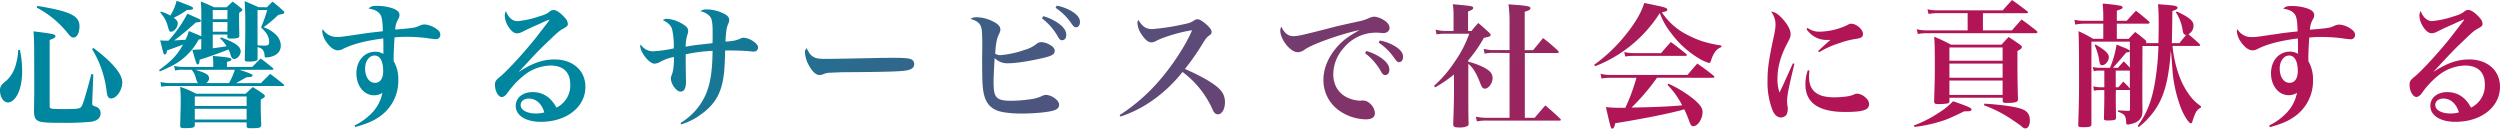
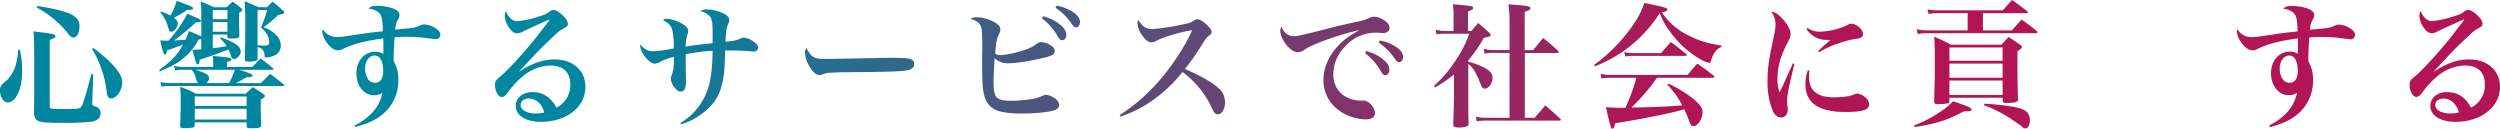
<svg xmlns="http://www.w3.org/2000/svg" xmlns:xlink="http://www.w3.org/1999/xlink" data-name="レイヤー 1" viewBox="0 0 1128 58">
  <defs>
    <linearGradient id="a" x1="-12.6" y1="-3.88" x2="836.38" y2="845.1" gradientUnits="userSpaceOnUse">
      <stop offset=".25" stop-color="#00869f" />
      <stop offset=".65" stop-color="#b11555" />
    </linearGradient>
    <linearGradient id="b" x1="-7.69" y1="-81.2" x2="1018.81" y2="945.3" xlink:href="#a" />
    <linearGradient id="c" x1="46.09" y1="-97.41" x2="782.05" y2="638.55" xlink:href="#a" />
    <linearGradient id="d" x1="-7.38" y1="-221.82" x2="1104.42" y2="889.98" xlink:href="#a" />
    <linearGradient id="e" x1="119.2" y1="-167.22" x2="797.2" y2="510.78" xlink:href="#a" />
    <linearGradient id="f" x1="149.23" y1="-210.35" x2="836.91" y2="477.33" xlink:href="#a" />
    <linearGradient id="g" x1="69.18" y1="-369.76" x2="1033.59" y2="594.65" xlink:href="#a" />
    <linearGradient id="h" x1="64.47" y1="-428.68" x2="1063.85" y2="570.7" xlink:href="#a" />
    <linearGradient id="i" x1="139.9" y1="-444.93" x2="1027.64" y2="442.81" xlink:href="#a" />
    <linearGradient id="j" x1="57.26" y1="-585.78" x2="1111.88" y2="468.84" xlink:href="#a" />
    <linearGradient id="k" x1="217.09" y1="-495.59" x2="1037.54" y2="324.85" xlink:href="#a" />
    <linearGradient id="l" x1="15.21" y1="-772.67" x2="1150.07" y2="362.19" xlink:href="#a" />
    <linearGradient id="m" x1="78.31" y1="-779.8" x2="1137.88" y2="279.76" xlink:href="#a" />
    <linearGradient id="n" x1="101.59" y1="-828.59" x2="1141.56" y2="211.38" xlink:href="#a" />
    <linearGradient id="o" x1="378.29" y1="-629.07" x2="1114.26" y2="106.89" xlink:href="#a" />
    <linearGradient id="p" x1="53.32" y1="-1024.99" x2="1165.12" y2="86.81" xlink:href="#a" />
  </defs>
  <path d="M9 22.51a48 48 0 0 1 1 9.4c0 5.22-1 9.28-2.76 11.83-1.14 1.64-2.4 2.49-3.66 2.49C1.62 46.23 0 43.8 0 40.89a4 4 0 0 1 .78-2.61 14.41 14.41 0 0 1 2.1-1.88 15.35 15.35 0 0 0 4.2-7 29.28 29.28 0 0 0 1.14-6.91zm6.42.91c0-4.07-.12-6.92-.3-9.28 9.24 1.15 9.88 1.33 9.88 2.24 0 .55-.48.85-2.58 1.64v29.79c0 1.39.06 1.39 7.67 1.39 5.16 0 6.12-.18 6.78-1.33s2.1-5.71 4.32-14.44l.9.12-.48 12.92v.18c0 .85.24 1 1.56 1.46a2.94 2.94 0 0 1 2.22 3c0 2.07-1.5 3.4-4.26 3.83a120.71 120.71 0 0 1-12.78.48c-7.79 0-9.89-.18-11.39-1-1.08-.67-1.5-1.64-1.62-3.88l.12-9.35zm1.44-20.75c14.81 2.43 19 4.43 19 9.16 0 3-1.08 5.1-2.7 5.1-.72 0-1.32-.37-2.16-1.4A44.7 44.7 0 0 0 16.56 3.4zm25.31 19c8.52 6.37 13 11.71 13 15.47 0 3.52-2.58 7.28-5 7.28-1.2 0-1.68-.67-2-2.79a47.27 47.27 0 0 0-6.66-19.54z" fill="url(#a)" />
  <path d="M90.83 17.65a7.13 7.13 0 0 1-1.2.19 28.53 28.53 0 0 1-7.56 9c-2.58 2-4.74 3.15-10 5.4l-.24-.67c5.52-4 8.4-7 10.74-11.47-.3.12-1.38.55-3.36 1.27-2.28.85-2.28.85-3.84 1.34-.18 1.27-.48 1.88-1 1.88s-.54 0-2.1-6.37a23.74 23.74 0 0 0 2.7.12h1.08a57.12 57.12 0 0 0 8.48-12.15c1.26.54 2.28 1 2.88 1.27C90 8.55 90.64 8.92 90.64 9.4s-.54.67-2.15.67h-.06a124.52 124.52 0 0 1-9.84 8.19l3.78-.26a11.25 11.25 0 0 1 1.26 0 18.77 18.77 0 0 0 1.56-4c3.72 1.52 4.32 1.76 5.64 2.37V5.89c0-1.95-.07-3.1-.24-5.22 2.7 1.09 3.53 1.45 6 2.6h5.64c1.2-1.09 1.56-1.45 2.7-2.54a41.49 41.49 0 0 1 3.9 3c.36.3.48.55.48.73 0 .42-.24.61-1.38 1.27-.06 1.34-.06 2.37-.06 3 0 .48 0 1.7.12 7.4 0 1-.78 1.27-3.78 1.27-1.38 0-1.62-.12-1.62-.91v-.91H96v6.19c2.58-.3 4-.54 6.24-.91a15.25 15.25 0 0 0-2.94-3.52l.36-.48c6.42 2.3 8.94 4.12 8.94 6.37 0 1.57-1.56 3.39-2.88 3.39-.84 0-1.32-.54-1.8-2.24a9.89 9.89 0 0 0-.84-2.06c-4.44 1.76-9.66 3.64-13 4.61-.07 1.45-.3 2.12-.84 2.12s-.6 0-2.46-6.61c1.74 0 2.34-.06 4-.18zM72.65 5.22A24.37 24.37 0 0 1 76.85 7 21.23 21.23 0 0 0 79.67.36c1.5.55 2.76 1 3.54 1.34 3.54 1.33 3.9 1.57 3.9 2.06s-.6.73-2.76.73A34.16 34.16 0 0 1 78.41 8c1.44 1.15 1.8 1.7 1.8 2.55 0 1.76-1.62 3.76-3.06 3.76-.66 0-.84-.31-1.38-2.25a14.78 14.78 0 0 0-3.48-6.43zM108 31.49c4.44 1.39 6 2.06 6 2.55s-.66.72-2.58.78a33.74 33.74 0 0 0-3.12 1.7c-1.32.73-1.32.73-1.8 1h11.2c1.74-1.76 1.74-1.76 4.2-4.18 2.7 2 3.54 2.67 6.06 4.73a.62.62 0 0 1 .3.43c0 .18-.24.3-.6.3H76.79a16.77 16.77 0 0 0-4 .36L72.41 37a20.28 20.28 0 0 0 4.38.48h12.6c-.48-.48-.48-.48-1.26-3a7.69 7.69 0 0 0-1.68-3h-3.9a11.88 11.88 0 0 0-3.54.36l-.48-2.12a18.4 18.4 0 0 0 4 .48h13.69v-1.81a27.72 27.72 0 0 0-.22-3.15c7.32.6 8.4.85 8.4 1.58 0 .48-.48.78-2 1.09v2.3h11.4c1.68-1.69 2.16-2.24 3.84-3.82 2.4 1.82 3.12 2.37 5.4 4.25a.73.73 0 0 1 .36.54c0 .19-.3.31-.72.31zM87.89 56.54c-.06 1-.84 1.28-4.5 1.28-1.74 0-2.1-.19-2.1-1.22.06-1.75.06-1.75.18-6.85.06-1 .06-2 .06-4.92 0-2-.06-3.33-.24-5.64a44.21 44.21 0 0 1 7.2 3.09h22.37c1.38-1.33 1.8-1.69 3.18-3 2.16 1.34 2.82 1.76 4.8 3.16.48.36.66.61.66.91 0 .48-.36.79-1.8 1.51-.06 1.4-.06 2.43-.06 3.1 0 1.52 0 2.12.24 8.37 0 1.28-.72 1.52-4.38 1.52-1.86 0-2.16-.12-2.22-1v-1.64H87.89zm23.39-13H87.89v4.25h23.39zm-23.39 5.54v4.85h23.39v-4.85zm.24-17.59c3.24 1 4 1.33 4.79 1.82a2.35 2.35 0 0 1 1.44 2.06A2.71 2.71 0 0 1 93 37.49h10.32a31.14 31.14 0 0 0 2.64-6zm14.51-26.94H96v4.12h6.6zm0 5.4H96v4.37h6.6zm17.82-6.68c1.08-1.15 1.38-1.45 2.52-2.54 2.1 1.7 2.76 2.24 4.74 4.06.42.31.54.55.54.79 0 .55-.36.67-2.7 1.15a61.22 61.22 0 0 1-6.66 5.59 14 14 0 0 1 5.64 3.39 7 7 0 0 1 2.16 4.79c0 2.55-1.56 4.37-4.44 5.1a9.35 9.35 0 0 1-2.16.3c-.6 0-.72-.18-.72-.9a4.47 4.47 0 0 0-1-2.73 4.5 4.5 0 0 0-2.16-1v5.22a.83.83 0 0 1-.36.79 7.7 7.7 0 0 1-3.42.49c-1.68 0-2-.12-2-.91.18-7 .24-10.56.24-15.84 0-4.49-.06-6.73-.3-10.49 2.76 1.15 3.6 1.51 6.3 2.72zm-4.26 17.18c1.56.12 2.16.12 3.24.12 1.56 0 2-.37 2-1.7 0-2.25-1.14-4.19-3.66-6.43 1.38-3.46 1.8-4.62 2.82-7.89h-4.4z" fill="url(#b)" />
  <path d="M160 56.6a27.07 27.07 0 0 0 7.38-5.21 17.89 17.89 0 0 0 5.16-9.53 6.53 6.53 0 0 1-3.73 1.14c-4.56 0-8-4.24-8-9.88s3.54-9.77 8.52-9.77a6.87 6.87 0 0 1 3.66 1v-2.93c0-1.46 0-2-.06-4.07-8 1-14.21 2.61-18.71 5a5.28 5.28 0 0 1-1.74.36c-1.74 0-3.54-1.34-5.22-3.76a10 10 0 0 1-1.86-4.79 3 3 0 0 1 .24-1 7.3 7.3 0 0 0 6.36 3.52c1.8 0 1.8 0 12.47-1.58 2.4-.36 4.2-.54 8.28-1-.12-4.61-.42-6.55-1.26-7.7-1-1.33-2.46-2.12-5.22-2.55 1.08-1 1.86-1.21 3.78-1.21a23.17 23.17 0 0 1 6.78 1c2.34.79 3.42 1.76 3.42 3.15a3.38 3.38 0 0 1-.6 1.88 9.81 9.81 0 0 0-1.32 4.68c8.34-.73 8.82-.79 10.86-1.7a5.43 5.43 0 0 1 2.58-.61 10.51 10.51 0 0 1 5.82 2.55 2.64 2.64 0 0 1 1.08 2.25 1.91 1.91 0 0 1-2.16 1.81 33 33 0 0 1-3.54-.42 72.8 72.8 0 0 0-9.84-.61 45.83 45.83 0 0 0-5.1.25c-.24 3.21-.42 7.15-.42 9.4v1.27a16.05 16.05 0 0 1 2.1 8.44 19.53 19.53 0 0 1-8.34 16.56c-2.82 2-5.46 3.16-11.1 4.79zm9-31.55c-2.4 0-4.26 2.55-4.26 5.83 0 3.82 1.8 6.49 4.44 6.49 2.34 0 3.72-1.94 3.72-5.28-.01-4.49-1.45-7.04-3.9-7.04z" fill="url(#c)" />
  <path d="M234.14 32.4c6.12-3.95 10.86-5.58 16.08-5.58 8.28 0 13.92 5 13.92 12.37 0 9.1-8.52 15.78-20.1 15.78-6.84 0-11.34-2.86-11.34-7.22 0-3.64 3.12-6.19 7.62-6.19 4.68 0 8.28 2.36 10.74 7a11.09 11.09 0 0 0 6.24-10.5c0-5.46-3.18-8.49-8.94-8.49a19.93 19.93 0 0 0-12.06 4.53 38.81 38.81 0 0 0-6.9 7.22c-1 1.39-1.14 1.57-1.68 1.94a2.51 2.51 0 0 1-1.26.54c-1.62 0-3.12-2.67-3.12-5.46 0-1.7.31-2.12 2.82-4.18 3.12-2.61 11.58-11.89 16-17.6 5.76-7.46 5.76-7.46 5.76-7.64a.21.21 0 0 0-.12-.06h-.06a7.67 7.67 0 0 1-1.2.48c-.48.25-1.56.67-3.06 1.4l-3 1.33c-2 .91-2 .91-4.5 2.13a6 6 0 0 1-2.64.85c-1.32 0-2.58-.91-3.84-2.86a9.78 9.78 0 0 1-1.74-5 5 5 0 0 1 .5-2.19c1.2 3 3 4.55 5.22 4.55a40.86 40.86 0 0 0 8.94-1.88c3.36-1 4.32-1.45 5.4-2.3a2.94 2.94 0 0 1 1.92-.85h.12c1.32.06 3.24 1.45 5.16 3.64a4.39 4.39 0 0 1 1.2 2.61c0 .79-.36 1.21-1.92 2.06-1.8 1-2.22 1.27-7.2 6.07-3.18 3-4.44 4.3-8.76 8.92l-4.26 4.55zm4.44 12.07c-2.16 0-3.66 1.21-3.66 2.91 0 2.25 2.82 3.82 6.84 3.82a14.15 14.15 0 0 0 3.84-.48c-1.14-3.94-3.78-6.25-7.02-6.25z" fill="url(#d)" />
  <path d="M307 55.51a28.34 28.34 0 0 0 11.4-12.8c2.16-5 3-10.56 3.12-19.78a74.45 74.45 0 0 0-12.12 1.58v3.28c0 1.94.06 6.55.12 8.55v.36c0 3.16-.78 4.62-2.46 4.62-1 0-2-.79-3.06-2.25a7.53 7.53 0 0 1-1.32-3.58 4.92 4.92 0 0 1 .42-1.7c.66-1.7 1-3.94 1-8.07a20 20 0 0 0-6.37 2.28 6 6 0 0 1-2.4.73c-1.5 0-3.78-2-5.4-4.8a7.52 7.52 0 0 1-1.08-3.15 4.52 4.52 0 0 1 .12-.73c1.74 2.19 3.42 3.09 5.82 3.09a60.5 60.5 0 0 0 9.21-1.3 35.9 35.9 0 0 0-.72-8.55c-.6-1.88-1.74-3-4.2-4.19a3 3 0 0 1 2-.61 15.61 15.61 0 0 1 7.32 2.61c1.56 1 2.1 1.82 2.1 2.85a4.91 4.91 0 0 1-.42 1.89 21.16 21.16 0 0 0-.72 5.21c2.1-.36 3.6-.6 6.18-.91.72-.06.72-.06 4.26-.48a13.71 13.71 0 0 0 1.68-.19c.06-.9.06-2.48.06-4.79 0-4.31-.3-6.13-1.2-7.22A7.2 7.2 0 0 0 316 5.1a4.08 4.08 0 0 1 2.88-.85 17.86 17.86 0 0 1 7.56 1.82c1.8.85 2.58 1.75 2.58 3a3.22 3.22 0 0 1-.36 1.46c-.84 1.88-1.08 3.51-1.32 8.25 3.36-.25 4.8-.49 6.66-1.34a3.36 3.36 0 0 1 1.61-.42 8.77 8.77 0 0 1 4.21 1.58c1.49 1 2.21 1.88 2.21 2.85a1.81 1.81 0 0 1-1.92 1.82 5.34 5.34 0 0 1-1-.07c-2.94-.3-6.29-.42-10-.42h-1.92c-.18 7-.36 9.53-.84 12.5-1.2 7.46-4.2 12.25-10.38 16.56a28.45 28.45 0 0 1-8.58 4.25z" fill="url(#e)" />
  <path d="M366.48 25.3c1.32 1 2.7 1.27 6 1.27 2.4 0 13.38-.18 23.76-.42 1-.06 4.91-.06 6.71-.06 6 0 7.86.24 8.82 1.09a2.38 2.38 0 0 1 .72 1.82c0 1.52-1.32 2.49-3.9 2.85-3.36.43-8.63.61-26.75.73-2.76 0-3.06.06-7.44.24a6.78 6.78 0 0 0-2.64.55 5.38 5.38 0 0 1-2 .48c-1.44 0-3.06-1.33-4.44-3.76a13.41 13.41 0 0 1-2.1-6.31 2.28 2.28 0 0 1 .72-2c1.22 2.22 1.58 2.79 2.54 3.52z" fill="url(#f)" />
  <path d="M440.81 7.77A17.3 17.3 0 0 1 448 9.65c2.34 1.15 3.36 2.3 3.36 3.64 0 .72-.06 1-.84 2.6s-1.2 4-1.5 8.32a4 4 0 0 0 2.52.66 42.9 42.9 0 0 0 10.56-2.3 15 15 0 0 0 5.88-3 3.3 3.3 0 0 1 1.85-.55 8.13 8.13 0 0 1 3.78 1.15c1.56.85 2.28 1.76 2.28 2.79 0 1.34-1 2.06-3.66 2.79-6.06 1.58-13.49 2.79-17.21 2.79a8 8 0 0 1-6.24-2.36c-.24 3.7-.48 8.8-.48 10.56 0 4.24.36 6 1.44 7.15s2.94 1.58 6.48 1.58a65.65 65.65 0 0 0 10.13-.91 18.2 18.2 0 0 0 3.6-1.15 4.43 4.43 0 0 1 2.1-.61 7.42 7.42 0 0 1 3.48 1.28c1.62 1.09 2.34 2.12 2.34 3.21 0 1.28-.78 2.07-2.64 2.61-2.34.73-8.75 1.34-14.21 1.34-4.92 0-9.12-.55-11.22-1.4-3.72-1.58-5.58-4.37-6.24-9.47-.3-2.18-.42-5.27-.42-12.61v-2.71c.06-2.3.06-4.06.06-4.6 0-1.95-.06-5.28-.18-6.38-.24-3.09-1.62-4.61-5.16-5.52a4.93 4.93 0 0 1 2.95-.78zm29.87-.49a23 23 0 0 1 6.42 2.91c2.76 1.88 4 3.64 4 5.58 0 1.4-.72 2.37-1.86 2.37-.78 0-1.26-.36-2-1.76a26.64 26.64 0 0 0-7.08-8.07zm6.12-4.73a20.72 20.72 0 0 1 7 2.67c2.4 1.57 3.48 3 3.48 4.67 0 1.45-.72 2.43-1.8 2.43-.66 0-1.08-.37-2-1.64a26.11 26.11 0 0 0-7.2-7.16z" fill="url(#g)" />
  <path d="M505.18 51.93A82.66 82.66 0 0 0 523 36.46c6.11-7 12.11-16.26 14.87-22.81-4.68.61-12.83 3-16.07 4.73a4.31 4.31 0 0 1-2.28.73c-1.38 0-2.76-1.09-4.32-3.4a10.36 10.36 0 0 1-2-5.21 2.55 2.55 0 0 1 .44-1.5c1.8 3 3.42 4.12 6.3 4.12a99.09 99.09 0 0 0 13-1.94c4-.79 4.32-1 5.82-1.94a2.63 2.63 0 0 1 1.62-.55c.9 0 2.64 1.1 4.38 2.74 1.32 1.27 1.92 2.18 1.92 3a1.71 1.71 0 0 1-1 1.52c-1.32 1-1.68 1.45-3.48 4.42a106.2 106.2 0 0 1-7.56 10.74c7.86 3.46 12.84 6.37 15.54 9a8 8 0 0 1 2.52 6.07c0 3.09-1.38 5.4-3.24 5.4-1 0-1.74-.73-2.46-2.43a43 43 0 0 0-13.44-16.68 64.63 64.63 0 0 1-14.28 13.33 53.69 53.69 0 0 1-13.74 6.8z" fill="url(#h)" />
  <path d="M583.59 16.32c1.92 0 4.08-.48 16.13-3.58 2.94-.79 6.06-1.52 13.32-3.09a20.91 20.91 0 0 0 4.86-1.58 5.8 5.8 0 0 1 2.28-.55 9.73 9.73 0 0 1 4.44 1.7c1.56 1 2.34 2.19 2.34 3.34 0 1.45-1.14 2.36-2.94 2.36-.36 0-.9-.06-1.56-.12s-1-.06-1.74-.06a18.66 18.66 0 0 0-14.4 6.86 17.93 17.93 0 0 0-4.74 11.89c0 5.16 2.64 9.16 7.26 10.92a13.74 13.74 0 0 0 4.8 1 3.56 3.56 0 0 0 .66-.06h.6a4.52 4.52 0 0 1 3.1 1.24 6.28 6.28 0 0 1 2.36 4.41c0 1.94-1.38 2.85-4.2 2.85a21.41 21.41 0 0 1-12.78-4.61 16.67 16.67 0 0 1-6.24-13.47c0-5.15 2.46-10.68 6.72-15.23 2.34-2.48 4.44-4.06 9.6-7-9 1.94-22 6.61-25 9a5.24 5.24 0 0 1-3 1c-3.24 0-7.8-5.76-7.8-9.77a3.89 3.89 0 0 1 .48-1.76c1.37 2.99 3.11 4.31 5.45 4.31zM616.46 23a23 23 0 0 1 6.42 2.91c2.76 1.89 4 3.65 4 5.59 0 1.39-.72 2.36-1.86 2.36-.78 0-1.26-.36-2-1.76a26.76 26.76 0 0 0-7.1-8.1zm6.12-4.73a20.93 20.93 0 0 1 7 2.67c2.4 1.58 3.48 3 3.48 4.67 0 1.46-.72 2.43-1.8 2.43-.66 0-1.08-.36-2-1.64a26.24 26.24 0 0 0-7.2-7.16z" fill="url(#i)" />
  <path d="M662.47 27.85a30.07 30.07 0 0 1 5.28 1.76c4.14 1.76 5.7 3.33 5.7 5.64s-1.8 4.75-3.54 4.75c-.84 0-1.32-.61-2-2.42-1.8-4.62-3.24-7-5.4-8.8v13.5c0 6.25 0 9.65.13 13.47a1.1 1.1 0 0 1-.49 1.1 7.9 7.9 0 0 1-3.83.66c-2 0-2.58-.3-2.64-1.39.18-4.92.36-10.62.36-13.35v-9.16a60.3 60.3 0 0 1-8.52 5.82l-.48-.72a54.52 54.52 0 0 0 9.18-10.62 53 53 0 0 0 6.71-12.86h-10.77a18.57 18.57 0 0 0-4 .3l-.42-2.18a15.69 15.69 0 0 0 4.5.6h3.6V7a27.53 27.53 0 0 0-.36-5.1c8.88.79 9.23.91 9.23 1.7 0 .55-.54.91-2.33 1.58V14h1.55a46.22 46.22 0 0 1 3.07-3.63c2.22 1.88 2.88 2.49 4.92 4.37.54.61.66.79.66 1 0 .61-.54.85-3.06 1.34a61.44 61.44 0 0 1-7.08 10.19zm11.64-4a17.35 17.35 0 0 0-4.26.37l-.42-2.19a16.6 16.6 0 0 0 4.68.55h7V10a59.51 59.51 0 0 0-.48-8.07c2 .18 3.54.3 4.56.36 4.2.37 5.34.67 5.34 1.4s-.72 1-2.58 1.64v17.3h3.78c2-2.37 2.58-3.1 4.5-5.46a76.33 76.33 0 0 1 6.77 5.76.83.83 0 0 1 .3.55c0 .24-.24.42-.6.42H688v29.25h4.44c2.28-2.67 2.28-2.67 4.8-5.59 2.94 2.49 3.84 3.28 6.72 6 .24.24.3.36.3.55s-.24.3-.6.3h-32.49a22.66 22.66 0 0 0-4.8.36l-.48-2.12a23.39 23.39 0 0 0 5.22.49h10V23.9z" fill="url(#j)" />
  <path d="M719.29 29.24a72.44 72.44 0 0 0 13.91-13.16c4.56-5.58 7.26-10.19 8.7-14.74 2 .42 3.66.72 4.74 1 4.32.85 5.64 1.28 5.64 2s-.48.79-2.46 1.21A30 30 0 0 0 761.88 16c4.62 2.36 8.34 3.51 14.81 4.55v.67c-2 .84-2.93 1.93-4.08 4.42-.23.55-.53 1.52-.71 2s-.37.78-.72.78A18.75 18.75 0 0 1 766 26a42.57 42.57 0 0 1-11.94-11 31.8 31.8 0 0 1-5.16-9.11 60.29 60.29 0 0 1-29.21 24zm28.37 5.83a97.88 97.88 0 0 1-11.52 13.46c11.16-.18 16.8-.48 22.86-1a37.75 37.75 0 0 0-6.66-9.28l.48-.48a53.64 53.64 0 0 1 11 6.67c3.12 2.55 4.38 4.25 4.38 6.07 0 3.15-2.16 6.43-4.2 6.43-.78 0-1-.31-1.68-1.88a51.64 51.64 0 0 0-2.4-5.77c-.54.19-.54.19-1.38.43-6.12 1.64-17.52 3.94-29.76 5.88-.41 1.82-.72 2.43-1.32 2.43s-.66 0-2.88-9.71a57.92 57.92 0 0 0 6.78.31h2a87.77 87.77 0 0 0 5-13.53h-12a17 17 0 0 0-3.72.36l-.47-2.18a17 17 0 0 0 4.37.54h34.86c1.92-2.3 2.52-3 4.44-5.15 3.24 2.3 4.26 3 7.32 5.46a.88.88 0 0 1 .36.54c0 .24-.31.43-.66.43zm-14.82-11.59a19 19 0 0 0 4.44.48h12.24c1.86-2.24 2.46-2.91 4.38-5 2.94 2.18 3.84 2.91 6.78 5.28.3.24.42.42.42.6s-.24.37-.72.37h-23.46a21.16 21.16 0 0 0-3.6.3z" fill="url(#k)" />
  <path d="M809.63 28.82c-2.7 11.22-3.3 14.38-3.3 17a11.62 11.62 0 0 0 .24 2.25 3.23 3.23 0 0 1 .06.85 5.87 5.87 0 0 1-.48 2.67 3 3 0 0 1-2.58 1.41c-1.56 0-2.88-1.09-3.78-3.21a34.13 34.13 0 0 1-2.28-13.35c0-5.16.48-8.86 2.4-18 1-4.43 1.2-5.94 1.2-7.4a9.35 9.35 0 0 0-2-5.82c1.74.18 3.36 1.21 5.34 3.45 2.34 2.67 3.48 4.92 3.48 6.8 0 1-.24 1.7-1.38 3.82-3.1 5.83-4.55 10.92-4.55 16.14a19.3 19.3 0 0 0 .9 6.31c1.56-3.15 1.92-3.94 2.52-5.34 2.94-6.49 2.94-6.49 3.54-7.83zm6.78 3c-.12 1.4-.18 2-.18 2.67 0 3.16.84 5.4 2.64 7 2 1.7 4.68 2.42 9.12 2.42a41.82 41.82 0 0 0 5.46-.42 12.36 12.36 0 0 0 3.42-1 2.88 2.88 0 0 1 1.2-.24 6.28 6.28 0 0 1 3.83 1.94 3.75 3.75 0 0 1 1.44 2.81c0 2.61-2.76 3.52-10.79 3.52-12 0-17.94-4.13-17.94-12.44a18.47 18.47 0 0 1 1.08-6.37zm-.84-19.23a8.8 8.8 0 0 0 5.58 1.7 30.7 30.7 0 0 0 12.24-2.91c1.2-.67 1.26-.67 1.92-.67 2.28 0 5.27 2.55 5.27 4.55 0 1.39-.71 1.94-3.24 2.3a36.26 36.26 0 0 0-7.19 1.82 41.09 41.09 0 0 0-9.36 4.19l-.42-.55c2-1.94 4.74-4.36 5.52-5h-1.38a10.71 10.71 0 0 1-9.42-4.92z" fill="url(#l)" />
  <path d="M863.56 56.6a53.53 53.53 0 0 0 11-5.58 32.64 32.64 0 0 0 6.66-5.34c6.54 2.25 8.34 3 8.34 3.71s-.78.84-2.82.84h-.48c-7.08 3.4-8.16 3.83-11.7 4.86a63.3 63.3 0 0 1-10.74 2.18zm31.14-42.89h13.08c1.85-2.12 2.45-2.79 4.37-4.91 3 2.12 3.84 2.85 6.72 5.09.3.31.42.49.42.67s-.3.42-.72.42h-49a22.16 22.16 0 0 0-4.26.37l-.48-2.18a17.41 17.41 0 0 0 4.74.54h18.23V5.94h-13.56a22.43 22.43 0 0 0-4.08.37l-.48-2.12a18.66 18.66 0 0 0 4.56.48h29.4C905.44 2.61 906 2 907.83 0c3 2.12 3.9 2.79 6.78 5 .3.31.42.49.42.61s-.24.36-.66.36H894.7zm-15.12 30.4v1.57c-.06.67-.24.85-.9 1a28.71 28.71 0 0 1-4.2.31c-1.26 0-1.8-.31-1.8-1.09v-.31C873 35 873 34.16 873 29c0-6.73-.06-9.1-.3-12.44a79.4 79.4 0 0 1 7.56 3.58h22.84c1.31-1.45 1.74-1.94 3.18-3.46 2.33 1.52 3.05 2 5.21 3.52.54.43.78.73.78 1 0 .55-.48 1-2 1.82v5.83c0 6.06.06 8.86.24 16V45c0 1.09-1.44 1.45-5.34 1.45-1.19 0-1.56-.24-1.56-1.09v-1.25zm24-22.69h-24v6h24zm0 7.28h-24v6.37h24zm0 7.64h-24v6.49h24zm-8.21 10.44c7.13.42 13.37 1.27 16.37 2.24s4.14 2.55 4.14 5.4c0 2.06-.84 3.52-2 3.52-.66 0-.84-.12-2.1-1.21-1-.79-5.45-3.83-7.08-4.74a55.66 55.66 0 0 0-9.53-4.49z" fill="url(#m)" />
-   <path d="M954.63 43.44c0 2.79.06 6.43.12 9.52a1.47 1.47 0 0 1-.18.85c-.3.37-1.56.55-3.54.55-1.44 0-1.74-.18-1.74-1 .06-2.19.06-2.19.12-5s.06-3.21.06-4.73v-2.98h-1.74a10.81 10.81 0 0 0-2.94.3l-.3-2a13 13 0 0 0 3.24.42h1.74v-7.52h-2.64a6.58 6.58 0 0 0-2.1.3l-.48-1.94a9.58 9.58 0 0 0 2.58.37h5.22a45.67 45.67 0 0 0 2.95-10.5c1.32.55 2.28 1 2.94 1.21 2.46 1 3 1.34 3 1.76s-.36.49-1.56.61c-2.52 3-2.52 3-6 6.92h2.28c1.08-1.28 1.44-1.64 2.58-2.91 1.38 1.39 1.8 1.81 2.76 2.91V18.81h-17.35V56c0 1.15-.6 1.39-3.54 1.39-2.1 0-2.4-.12-2.4-1.09.36-11.95.36-12.44.36-21 0-11.89-.06-16.56-.24-21.24a63.11 63.11 0 0 1 6.6 3.46H949v-6.84h-8.46a22.62 22.62 0 0 0-4.2.42L936 8.92a19.64 19.64 0 0 0 4.56.48H949V8a54.53 54.53 0 0 0-.3-6.37 72.76 72.76 0 0 1 8.28 1q.72.27.72.72c0 .55-.42.73-2.58 1.46V9.4h4.44c1.8-2 2.34-2.61 4.2-4.55 2.58 2 3.36 2.67 5.82 4.8.23.3.36.48.36.6s-.31.43-.73.43h-14.1v6.85h5.34c1.26-1.39 1.68-1.82 2.94-3.09 2 1.45 2.58 1.94 4.38 3.46.48.42.66.72.66.91a1.12 1.12 0 0 1-.24.66h5.69c.06-2.79.12-5.21.12-7.88 0-4.73-.06-6.62-.3-9.71 6.78.55 7.32.61 8.1.91.48.18.72.43.72.73 0 .48-.6.85-2.34 1.45-.06 4.55-.12 9.41-.24 14.5h3.42c1-1.27 1.44-1.75 2.22-2.73.36-.42.36-.48.78-1-1-.06-1.26-.42-1.62-2.48a19.29 19.29 0 0 0-3-7.71l.42-.36c5.64 2.6 7.56 4.24 7.56 6.31a4.41 4.41 0 0 1-2.28 3.94c2.22 1.88 2.76 2.37 5 4.43.18.24.3.36.3.48s-.24.37-.6.37h-11.9a52.85 52.85 0 0 0 3.06 13.59 34.15 34.15 0 0 0 5.64 9.95 19.64 19.64 0 0 0 4.14 3.64l-.06.67a5.24 5.24 0 0 0-2.64 3 25.14 25.14 0 0 0-1.14 3.15c-.18.67-.36.92-.72.92-.84 0-2.94-3.1-4.5-6.92a62.75 62.75 0 0 1-3.72-16.02c-.06-.85-.06-.85-.6-8.07-.06-.18-.12-.85-.24-1.94a97.11 97.11 0 0 1-1.56 12.86c-1.44 7-3.6 11.83-7.26 16.26a33.17 33.17 0 0 1-5.64 5.52l-.48-.54c3.83-5.16 5.94-10.14 7.49-17.9a114.86 114.86 0 0 0 1.87-18.14h-7.2l-.06 17.53v4.79c0 .37 0 3 .06 6.68 0 1.94-.25 2.91-1 3.82-.9 1.28-2.34 2-4.68 2.49a5.32 5.32 0 0 1-.9.12c-.6 0-.78-.18-.78-1-.12-3-.66-3.7-3.72-4.79l.06-.61c2.88.18 2.88.18 4.56.24h.18c.48 0 .66-.18.66-.66v-8.8l-.36.06h-6zm-9.18-23.36c4.32 2.43 6.06 4.13 6.06 5.7 0 1.76-1.56 3.64-3 3.64-.84 0-1.14-.48-1.38-2.36a25.28 25.28 0 0 0-2-6.61zm10.38 19.29c1-1.15 1.26-1.45 2.16-2.54a28.18 28.18 0 0 1 3 3.09v-8.07h-6.36v7.52z" fill="url(#n)" />
  <path d="M1023.86 56.6a27.07 27.07 0 0 0 7.38-5.21 18 18 0 0 0 5.16-9.53 6.57 6.57 0 0 1-3.72 1.09c-4.56 0-8-4.24-8-9.88s3.54-9.77 8.52-9.77a6.87 6.87 0 0 1 3.66 1v-2.88c0-1.46 0-2-.07-4.07-8 1-14.21 2.61-18.71 5a5.28 5.28 0 0 1-1.74.36c-1.74 0-3.54-1.34-5.22-3.76a10 10 0 0 1-1.86-4.79 3 3 0 0 1 .24-1 7.3 7.3 0 0 0 6.42 3.58c1.8 0 1.8 0 12.48-1.58 2.4-.36 4.2-.54 8.28-1-.13-4.61-.42-6.55-1.27-7.7-.95-1.33-2.45-2.12-5.21-2.55 1.08-1 1.86-1.21 3.77-1.21a23.07 23.07 0 0 1 6.78 1c2.34.79 3.42 1.76 3.42 3.15a3.38 3.38 0 0 1-.6 1.88 9.81 9.81 0 0 0-1.32 4.68c8.34-.73 8.82-.79 10.86-1.7a5.43 5.43 0 0 1 2.58-.61 10.51 10.51 0 0 1 5.82 2.55 2.64 2.64 0 0 1 1.08 2.25 1.91 1.91 0 0 1-2.16 1.81 33 33 0 0 1-3.54-.42 72.8 72.8 0 0 0-9.84-.61 45.83 45.83 0 0 0-5.1.25c-.24 3.21-.42 7.15-.42 9.4v1.27a16.05 16.05 0 0 1 2.1 8.44 19.53 19.53 0 0 1-8.34 16.56c-2.81 2-5.45 3.16-11.09 4.79zm9-31.55c-2.39 0-4.25 2.55-4.25 5.83 0 3.82 1.8 6.49 4.43 6.49 2.34 0 3.72-1.94 3.72-5.28-.01-4.49-1.44-7.04-3.91-7.04z" fill="url(#o)" />
  <path d="M1098 32.4c6.12-3.95 10.86-5.58 16.08-5.58 8.28 0 13.92 5 13.92 12.37 0 9.1-8.52 15.78-20.1 15.78-6.84 0-11.33-2.86-11.33-7.22 0-3.64 3.11-6.19 7.61-6.19 4.68 0 8.28 2.36 10.74 7a11.09 11.09 0 0 0 6.24-10.5c0-5.46-3.18-8.49-8.94-8.49a20 20 0 0 0-12.06 4.49 39.08 39.08 0 0 0-6.89 7.22c-1 1.39-1.14 1.57-1.68 1.94a2.51 2.51 0 0 1-1.26.54c-1.62 0-3.12-2.67-3.12-5.46 0-1.7.3-2.12 2.82-4.18 3.12-2.61 11.58-11.89 16-17.6 5.76-7.46 5.76-7.46 5.76-7.64a.21.21 0 0 0-.12-.06h-.06a7.67 7.67 0 0 1-1.2.48c-.48.25-1.56.67-3.06 1.4l-3 1.33c-2 .91-2 .91-4.49 2.13a6 6 0 0 1-2.64.85c-1.33 0-2.58-.91-3.84-2.86a9.78 9.78 0 0 1-1.74-5 5 5 0 0 1 .54-2.19c1.2 3 3 4.55 5.21 4.55a40.75 40.75 0 0 0 8.94-1.88c3.36-1 4.32-1.45 5.4-2.3a2.94 2.94 0 0 1 1.92-.85h.12c1.32.06 3.24 1.45 5.16 3.64a4.39 4.39 0 0 1 1.2 2.61c0 .79-.36 1.21-1.92 2.06-1.8 1-2.22 1.27-7.2 6.07-3.18 3-4.44 4.3-8.75 8.92l-4.26 4.56zm4.45 12.07c-2.16 0-3.66 1.21-3.66 2.91 0 2.25 2.82 3.82 6.83 3.82a14.15 14.15 0 0 0 3.84-.48c-1.14-3.94-3.78-6.25-7.01-6.25z" fill="url(#p)" />
</svg>